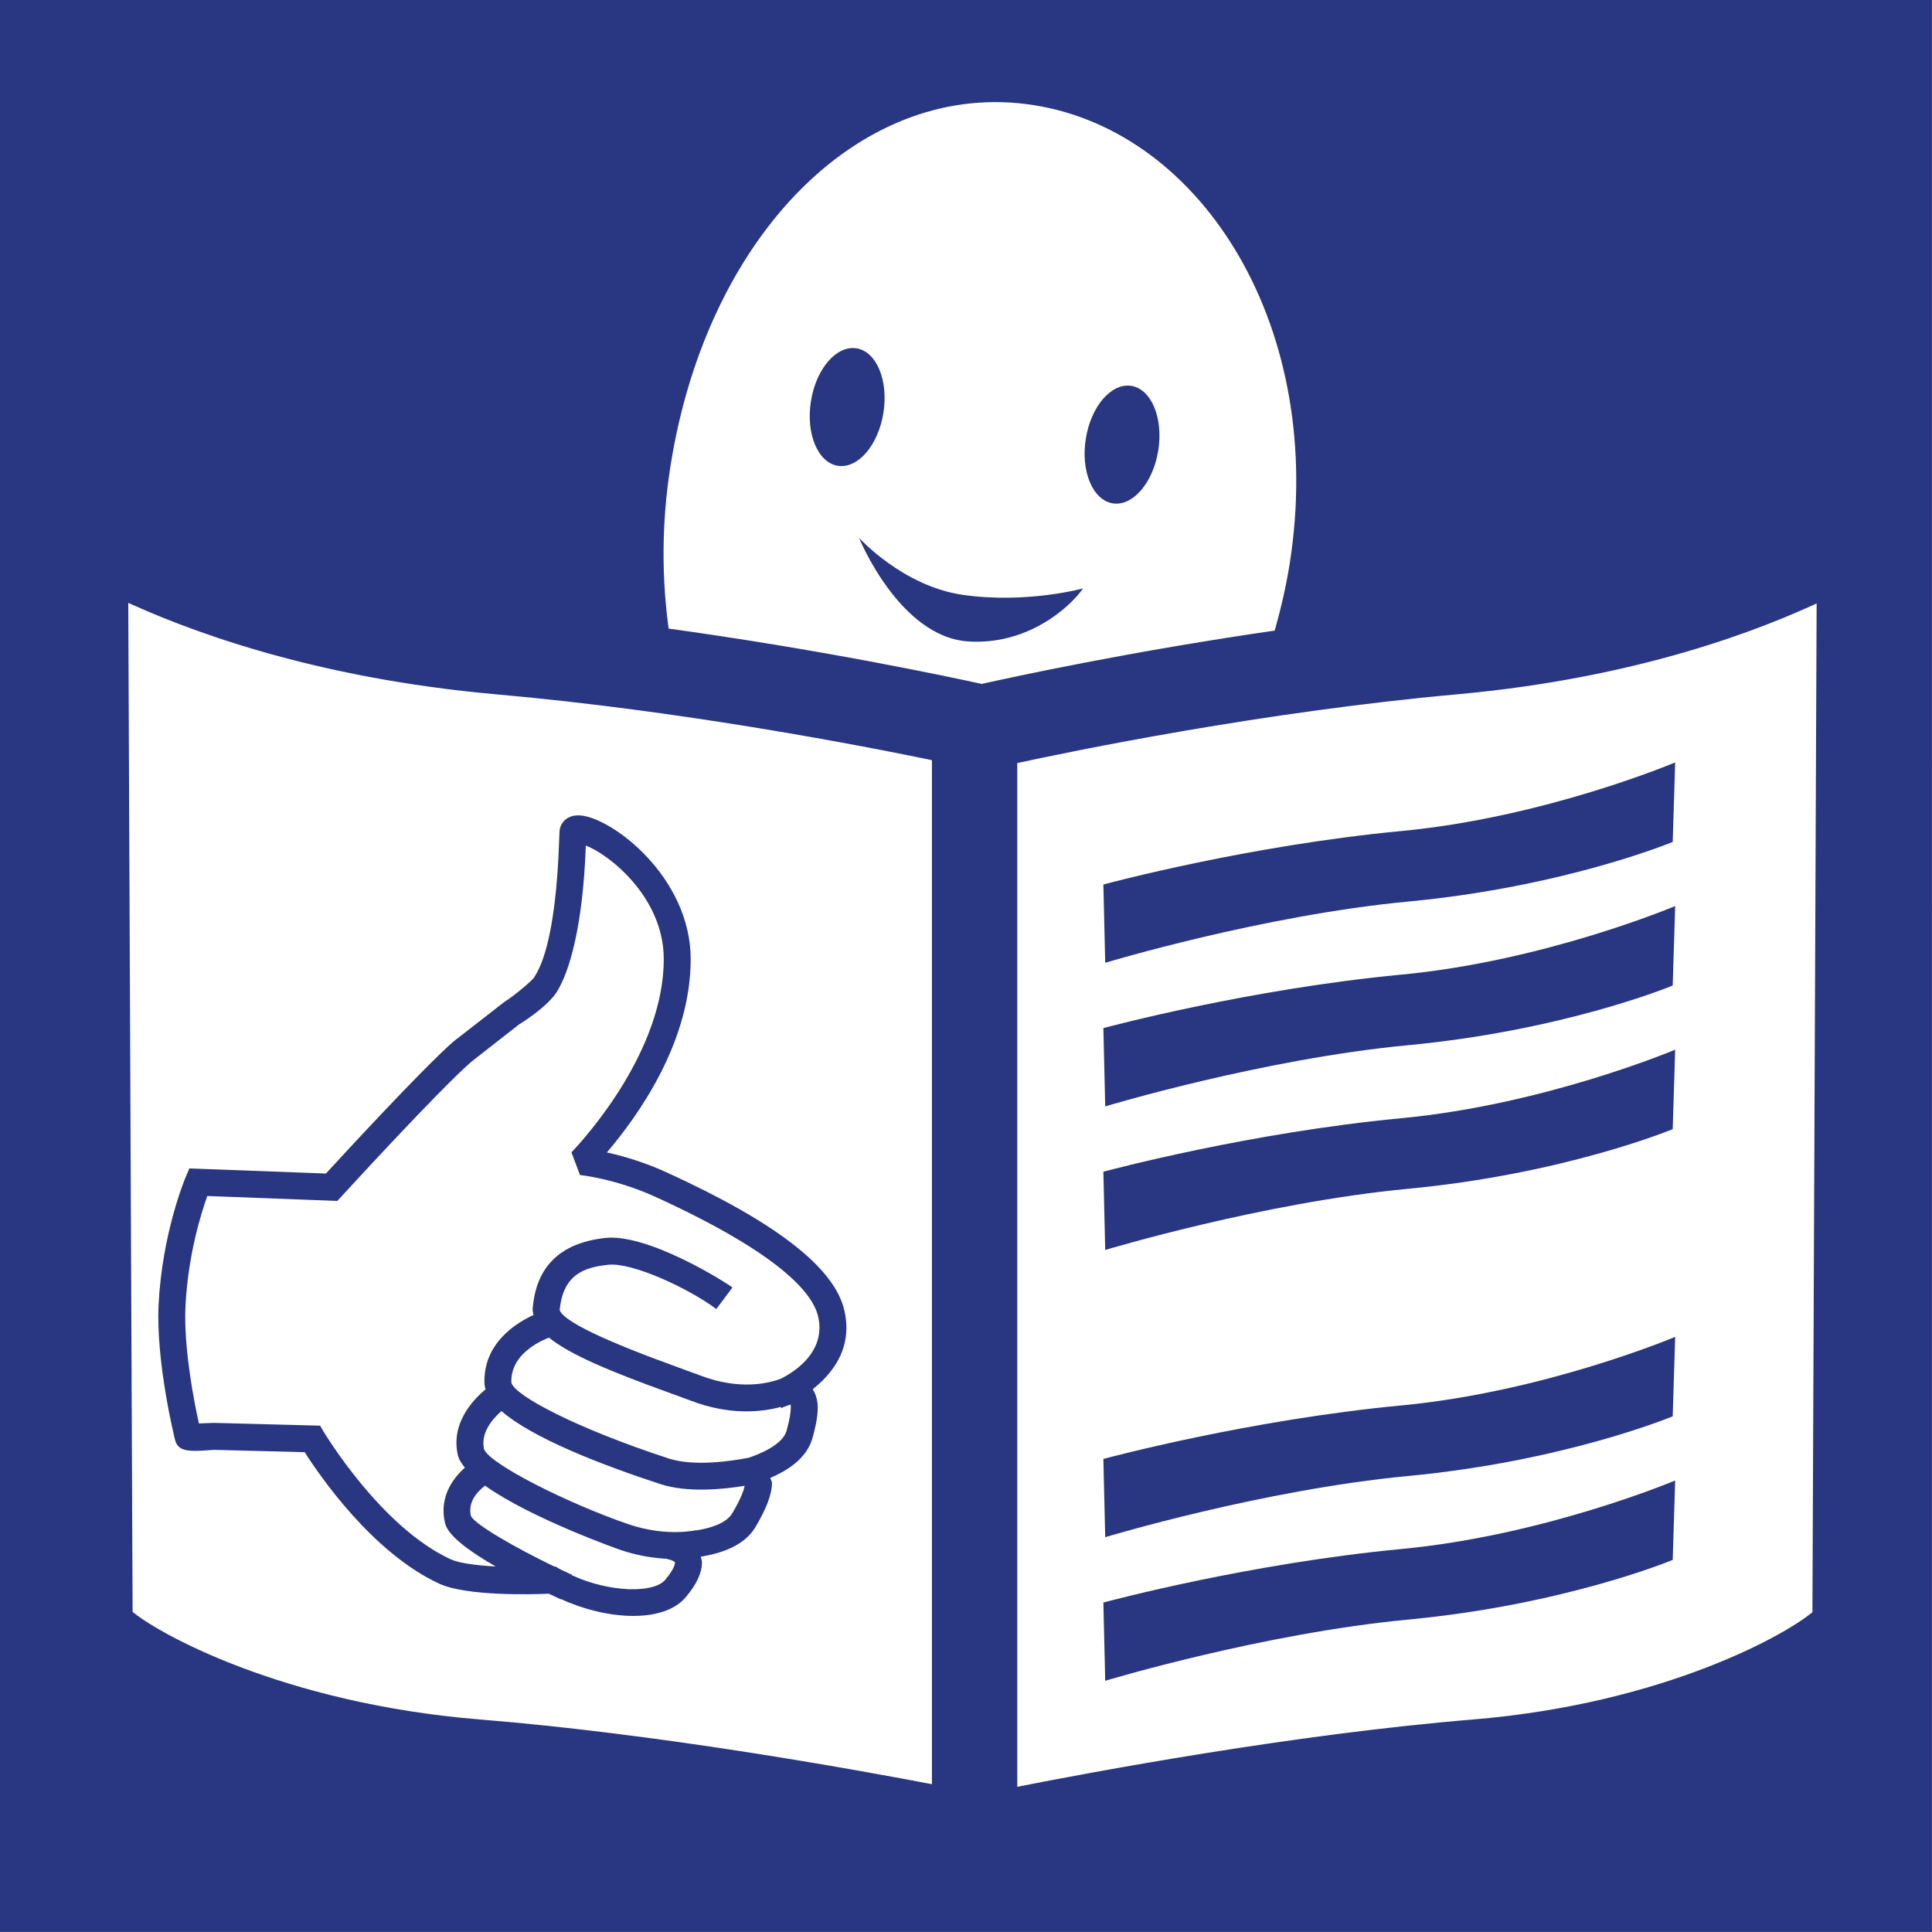
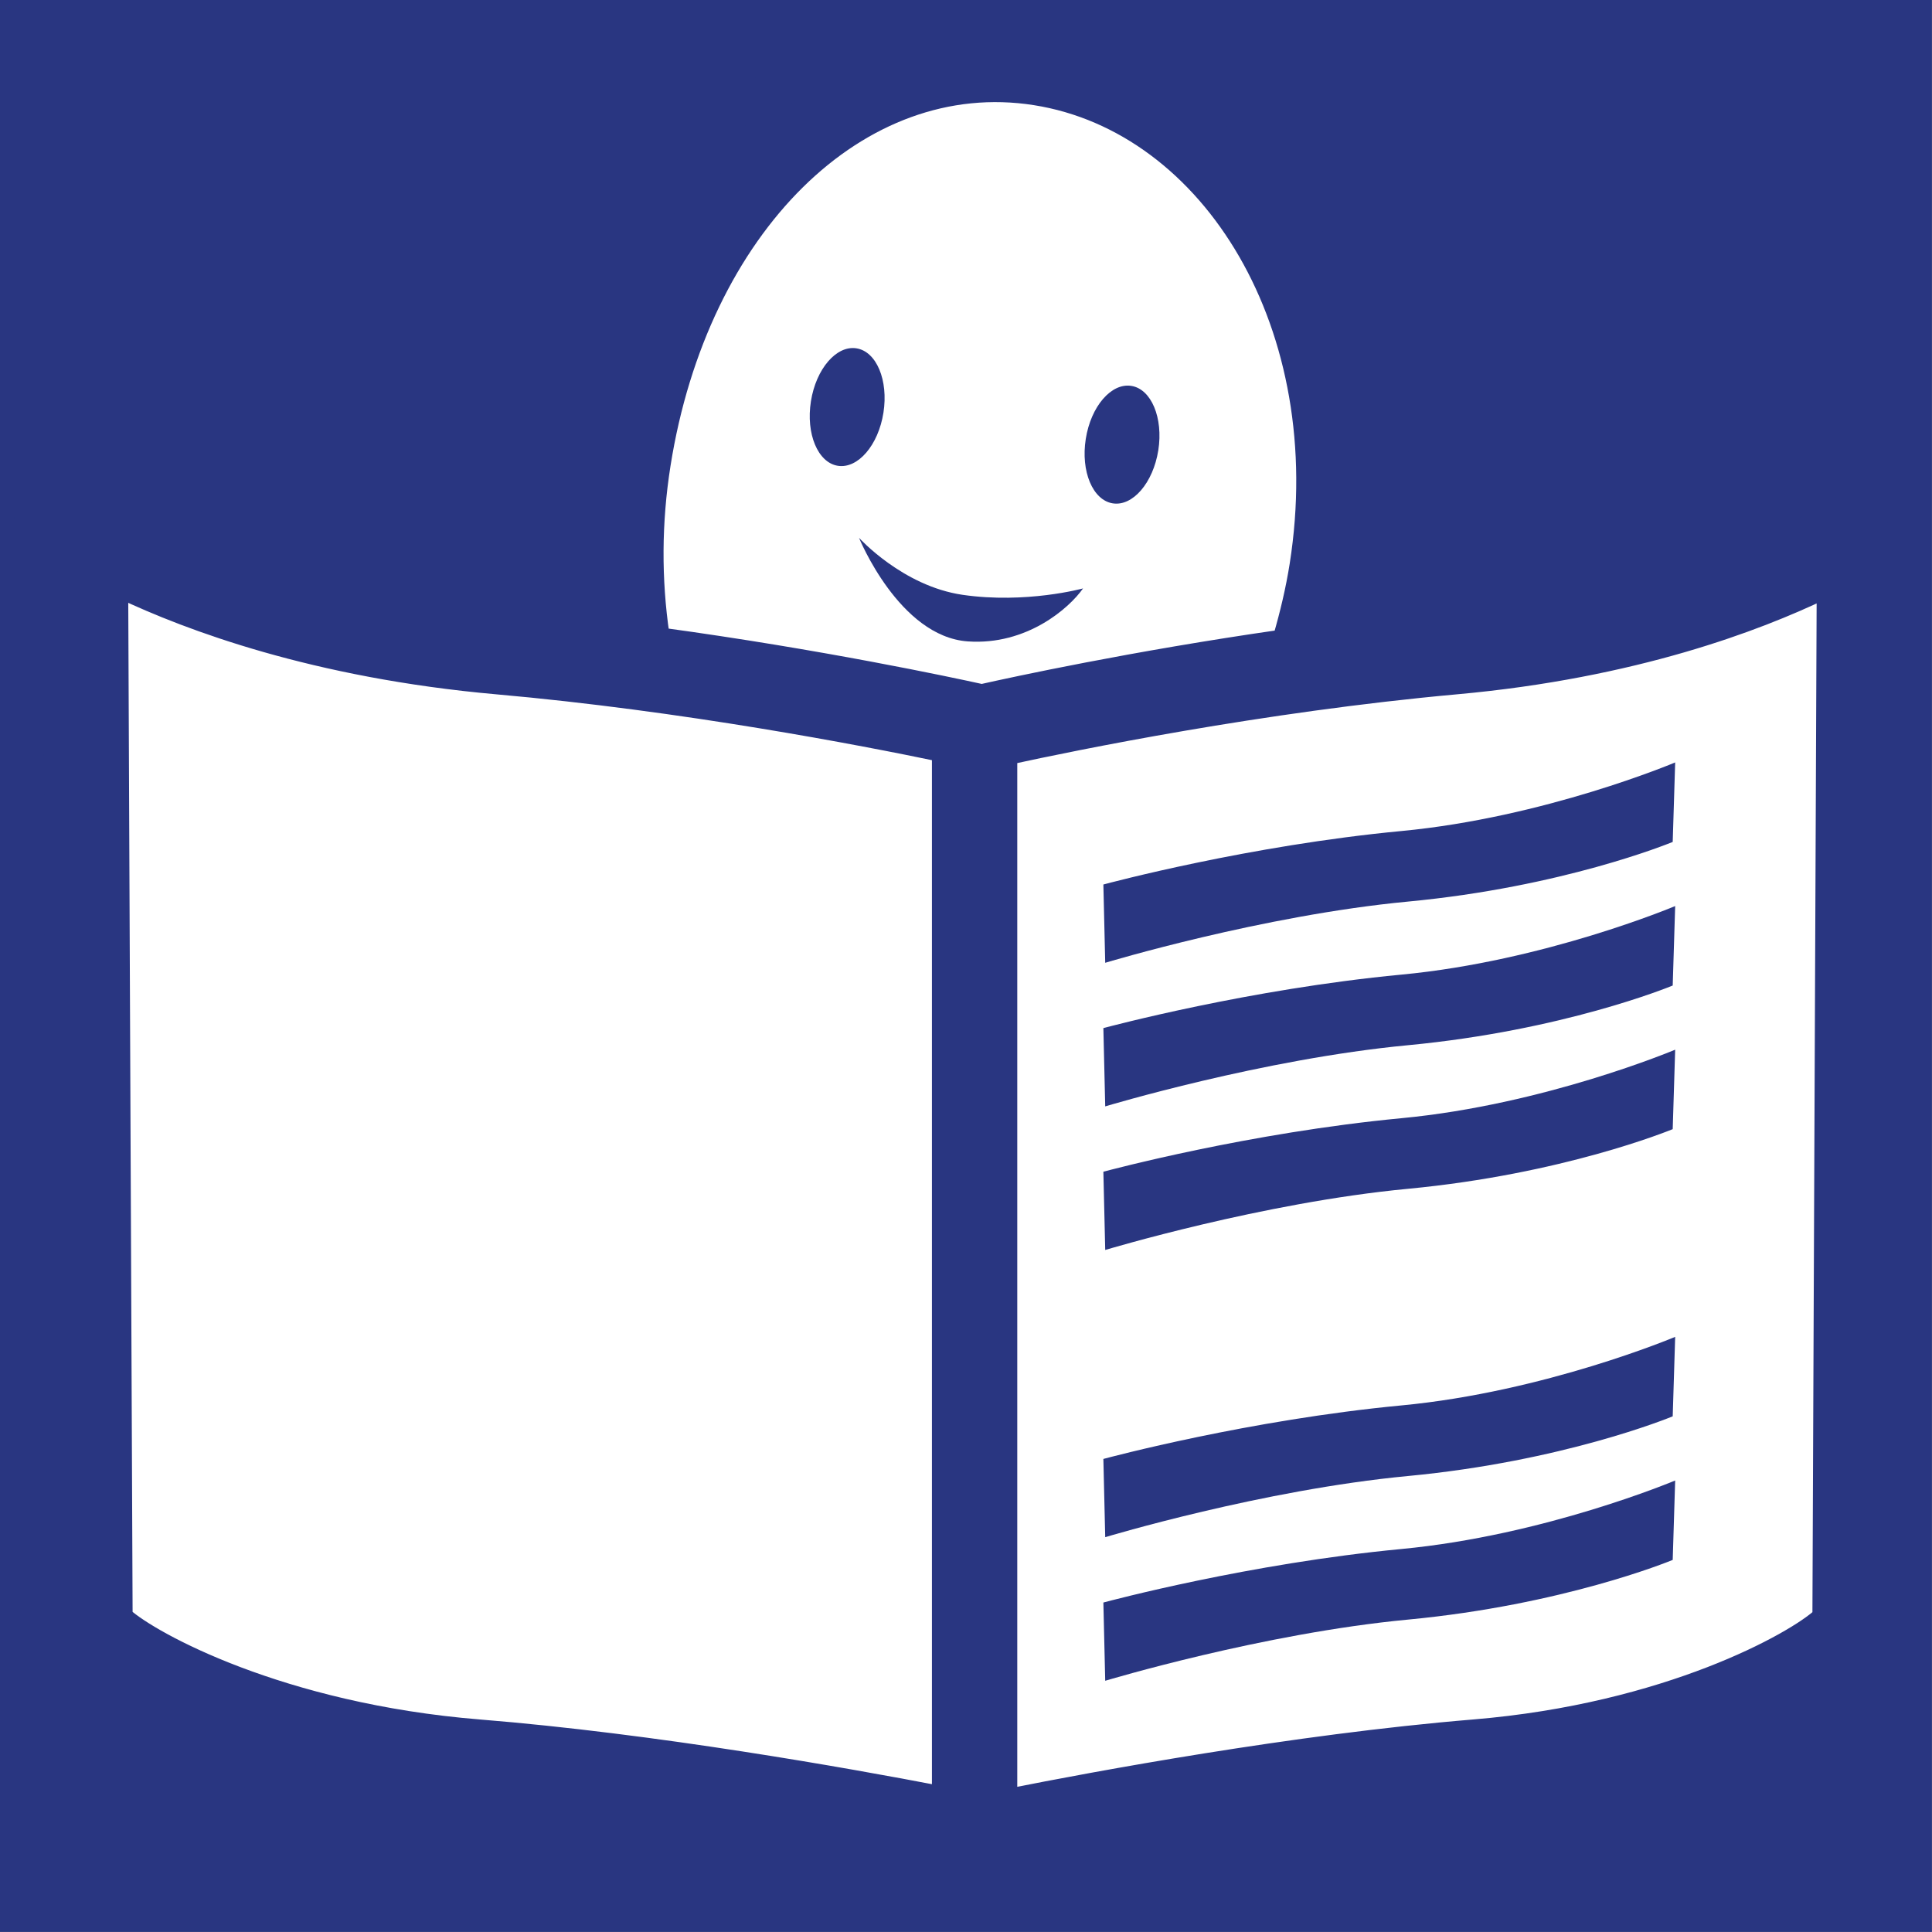
<svg xmlns="http://www.w3.org/2000/svg" width="100%" height="100%" viewBox="0 0 540 540" version="1.1" xml:space="preserve" style="fill-rule:evenodd;clip-rule:evenodd;">
  <rect x="0" y="0" width="540" height="540" fill="#808080" stroke="none" />
  <rect id="ArtBoard1" x="0" y="0" width="539.97" height="539.97" style="fill:none;" />
  <clipPath id="_clip1">
    <rect x="0" y="0" width="539.97" height="539.97" />
  </clipPath>
  <g clip-path="url(#_clip1)">
    <g id="layer1">
      <g id="g4074">
        <g id="g4076">
          <g id="g4082">
            <g id="g4084">
              <clipPath id="_clip2">
                <rect x="-84" y="-100" width="696.866" height="696.866" />
              </clipPath>
              <g clip-path="url(#_clip2)">
                <g id="g4090">
                  <g id="g4092">
                    <g id="g4098">
                      <g id="g4100">
                        <rect id="path4106" x="-76.539" y="-92.539" width="689.503" height="689.503" style="fill:#293681;fill-rule:nonzero;" />
-                         <rect id="path4108" x="-76.539" y="-92.539" width="702.324" height="702.336" style="fill:none;fill-rule:nonzero;stroke:#293681;stroke-width:14.92px;" />
                        <g id="g4110">
                          <path id="path4112" d="M514.174,140.639c-0.381,0.246 -39.149,25.346 -108.869,31.676c-8.826,0.799 -17.565,1.746 -26.133,2.791c1.131,-4.684 2.09,-9.416 2.852,-14.21c12.157,-77.046 -30.091,-143.766 -89.719,-153.17c-59.603,-9.427 -114.389,41.965 -126.582,119.011c-2.569,16.238 -2.827,32.34 -1.045,48.049c-7.916,-0.922 -15.967,-1.758 -24.092,-2.483c-71.318,-6.33 -110.972,-31.467 -111.365,-31.725l-15.353,-9.908l0.062,18.266l1.315,308.073l0.688,1.733c5.556,14.013 54.81,38.511 116.393,43.501c59.124,4.769 126.225,18.106 139.071,20.724c0.958,0.197 3.896,0.799 3.896,0.799l2.077,-0.811c12.624,-2.631 78.595,-15.98 136.072,-20.712c60.403,-4.99 108.71,-29.537 114.155,-43.563l0.664,-1.708l1.364,-326.523l-15.451,10.19" style="fill:#fff;fill-rule:nonzero;stroke:#293681;stroke-width:19.67px;" />
                        </g>
                        <g id="g4114">
                          <path id="path4116" d="M240.101,150.325c0,0 12.182,13.484 28.935,15.93c17.824,2.582 33.68,-1.794 33.68,-1.794c-3.859,5.531 -15.77,15.967 -32.217,14.812c-19.187,-1.353 -30.398,-28.948 -30.398,-28.948" style="fill:#293681;fill-rule:nonzero;" />
                        </g>
                        <g id="g4118">
                          <path id="path4120" d="M246.923,115.355c-1.426,9.083 -7.141,15.721 -12.746,14.836c-5.581,-0.885 -8.961,-8.961 -7.523,-18.02c1.426,-9.071 7.129,-15.697 12.722,-14.812c5.605,0.873 8.973,8.936 7.547,17.996" style="fill:#293681;fill-rule:nonzero;" />
                        </g>
                        <g id="g4122">
                          <path id="path4124" d="M323.748,125.864c-1.438,9.072 -7.142,15.722 -12.735,14.824c-5.58,-0.885 -8.973,-8.948 -7.535,-18.02c1.426,-9.071 7.13,-15.697 12.723,-14.811c5.592,0.872 8.973,8.948 7.547,18.007" style="fill:#293681;fill-rule:nonzero;" />
                        </g>
                        <g id="g4126">
                          <path id="path4128" d="M391.698,232.275c-42.481,4.02 -81.643,14.505 -83.303,14.947l0.516,21.88c0.394,-0.111 43.895,-13.251 84.655,-17.11c43.12,-4.081 72.707,-16.164 73.961,-16.668l0.688,-22.224c-0.271,0.123 -36.519,15.389 -76.517,19.175" style="fill:#293681;fill-rule:nonzero;" />
                        </g>
                        <g id="g4130">
                          <path id="path4132" d="M391.698,272.409c-42.481,4.031 -81.643,14.516 -83.303,14.947l0.516,21.879c0.394,-0.098 43.895,-13.238 84.655,-17.098c43.12,-4.093 72.707,-16.164 73.961,-16.68l0.688,-22.212c-0.271,0.111 -36.519,15.378 -76.517,19.164" style="fill:#293681;fill-rule:nonzero;" />
                        </g>
                        <g id="g4134">
                          <path id="path4136" d="M391.698,312.542c-42.481,4.031 -81.643,14.516 -83.303,14.959l0.516,21.867c0.394,-0.098 43.895,-13.238 84.655,-17.098c43.12,-4.093 72.707,-16.164 73.961,-16.668l0.688,-22.211c-0.271,0.11 -36.519,15.365 -76.517,19.151" style="fill:#293681;fill-rule:nonzero;" />
                        </g>
                        <g id="g4138">
                          <path id="path4140" d="M391.698,392.82c-42.481,4.032 -81.643,14.517 -83.303,14.96l0.516,21.867c0.394,-0.111 43.895,-13.239 84.655,-17.098c43.12,-4.093 72.707,-16.164 73.961,-16.68l0.688,-22.212c-0.271,0.111 -36.519,15.377 -76.517,19.163" style="fill:#293681;fill-rule:nonzero;" />
                        </g>
                        <g id="g4142">
                          <path id="path4144" d="M391.698,432.953c-42.481,4.032 -81.643,14.517 -83.303,14.96l0.516,21.867c0.394,-0.098 43.895,-13.238 84.655,-17.098c43.12,-4.093 72.707,-16.164 73.961,-16.68l0.688,-22.199c-0.271,0.11 -36.519,15.365 -76.517,19.15" style="fill:#293681;fill-rule:nonzero;" />
                        </g>
                        <g id="g4146">
                          <path id="path4148" d="M508.545,451.502c-7.142,6.588 -42.358,26.575 -96.652,31.062c-50.249,4.154 -106.399,14.639 -129.532,19.249l-0,-290.127c17.651,-3.847 70.113,-14.639 124.788,-19.593c49.708,-4.499 84.187,-17.713 102.588,-26.538c-0.111,29.378 -1.155,279.285 -1.192,285.947Zm-473.449,-0.062c-0.024,-6.785 -1.106,-256.889 -1.229,-286.033c18.659,8.814 53.962,22.163 105.035,26.698c52.179,4.622 102.441,14.357 123.546,18.758l0,290.2c-25.469,-4.904 -79.43,-14.541 -128.451,-18.499c-55.535,-4.499 -91.55,-24.51 -98.901,-31.124Zm150.368,-321.532c10.472,-66.204 55.043,-110.16 103.805,-102.465c48.787,7.707 83.597,64.213 73.149,130.417c-1.081,6.859 -2.692,13.595 -4.597,20.159c-41.239,5.925 -74.661,13.189 -83.425,15.156c-9.145,-2.016 -45.222,-9.711 -89.252,-15.734c-2.262,-15.439 -2.237,-31.381 0.32,-47.533Zm328.784,10.793c-0.381,0.245 -39.15,25.345 -108.882,31.676c-8.813,0.799 -17.553,1.758 -26.12,2.79c1.118,-4.683 2.077,-9.416 2.839,-14.197c12.169,-77.058 -30.078,-143.779 -89.706,-153.182c-59.616,-9.428 -114.401,41.965 -126.582,119.01c-2.569,16.25 -2.84,32.353 -1.045,48.062c-7.916,-0.922 -15.98,-1.77 -24.105,-2.495c-71.305,-6.319 -110.971,-31.468 -111.352,-31.714l-15.365,-9.919l0.061,18.266l1.328,308.072l0.688,1.733c5.544,14.013 54.81,38.523 116.392,43.501c59.112,4.77 126.214,18.106 139.071,20.725c0.959,0.196 3.897,0.811 3.897,0.811l2.065,-0.824c12.636,-2.63 78.594,-15.979 136.084,-20.712c60.39,-4.99 108.71,-29.525 114.155,-43.562l0.664,-1.709l1.364,-326.522l-15.451,10.19" style="fill:#293681;fill-rule:nonzero;stroke:#293681;stroke-width:3.94px;" />
                        </g>
                        <g id="g4154">
-                           <path id="path4156" d="M218.234,385.371c-3.38,1.266 -11.53,3.295 -22.543,-0.934l-5.839,-2.139c-21.093,-7.608 -32.303,-13.017 -33.422,-16.102c0.959,-10.288 7.265,-11.997 13.558,-12.685c6.736,-0.762 22.63,6.674 30.226,12.365l4.511,-6.023c-2.249,-1.684 -23.674,-15.143 -35.573,-13.84c-12.55,1.401 -19.298,7.952 -20.269,19.753c-0.049,0.614 0.123,1.192 0.233,1.782c-4.277,1.942 -14.258,7.67 -13.693,19.36c0.025,0.455 0.16,0.934 0.295,1.413c-3.945,3.319 -9.686,9.736 -7.756,18.352c0.258,1.156 0.996,2.348 1.979,3.54c-3.847,3.418 -7.178,8.678 -5.544,15.537c0.824,3.479 6.712,7.818 14.148,12.083c-5.322,-0.282 -10.202,-0.909 -12.648,-2.04c-19.446,-8.986 -35.204,-35.266 -35.376,-35.536l-1.045,-1.782l-29.673,-0.775c0,0 -2.397,0.086 -4.204,0.16c-1.475,-6.589 -3.822,-19.225 -3.822,-29.82c-0,-1.033 0.024,-2.053 0.073,-3.024c0.713,-14.345 4.401,-25.997 6.097,-30.73c4.659,0.184 36.347,1.377 36.347,1.377l1.18,-1.279c0.259,-0.295 26.92,-29.439 36.2,-37.564l13.312,-10.423c5.605,-3.491 9.232,-6.921 10.584,-9.059c3.687,-5.827 7.35,-18.66 8.174,-40.994c6.146,2.274 21.781,14.197 21.781,31.75c0,25.469 -21.498,49.451 -25.801,53.999l2.385,6.33c0.098,0.012 9.932,0.996 21.154,6.134c34.836,15.918 43.919,26.943 45.407,33.397c0.246,1.081 0.369,2.114 0.369,3.097c-0,7.806 -7.031,12.391 -10.805,14.32Zm1.598,14.579c-1.057,3.675 -6.896,6.281 -10.596,7.498c-4.769,0.922 -15.242,2.507 -22.31,0.209c-26.071,-8.519 -43.132,-17.639 -43.992,-21.192c-0.418,-8.665 9.981,-12.402 10.534,-12.587c5.814,4.733 17.11,9.465 33.827,15.488l5.704,2.09c11.001,4.228 19.888,3.233 25.223,1.782l0.159,0.332c0.209,-0.061 0.48,-0.246 0.689,-0.332c-0,0 1.217,-0.43 1.88,-0.676c0.05,0.221 0.086,0.197 0.086,0.725c0,1.18 -0.233,3.233 -1.204,6.663Zm-25.149,27.804l-0.025,-0.074c-0.086,0.012 -8.334,1.979 -18.942,-1.635c-16.434,-5.605 -38.99,-16.815 -40.428,-21.031c-0.996,-4.487 2.286,-8.359 4.868,-10.62c8.678,7.559 27.779,14.971 44.435,20.417c7.572,2.47 17.467,1.475 23.539,0.479c-0.184,1.032 -0.836,3.245 -3.454,7.67c-1.635,2.753 -5.925,4.13 -9.993,4.794Zm-8.752,13.816c-3.208,3.811 -15.586,3.565 -26.096,-1.291l0.049,-0.11c-0.995,-0.455 -2.003,-0.934 -3.024,-1.414c-0.196,-0.123 -0.43,-0.209 -0.639,-0.332l-0.971,-0.59l-0.307,0.025c-11.001,-5.31 -21.978,-11.628 -23.318,-14.111c-0.91,-3.897 1.684,-6.773 3.958,-8.494c12.87,9.158 37.38,17.799 37.712,17.909c5.002,1.709 9.538,2.36 13.275,2.533l-0.012,0.11c0.897,0.111 1.929,0.578 2.102,0.848c-0,0.013 0.233,1.389 -2.729,4.917Zm50.642,-70.47c0,-1.536 -0.184,-3.146 -0.577,-4.843c-2.741,-11.935 -18.979,-24.547 -49.61,-38.547c-6.503,-2.975 -12.428,-4.646 -16.767,-5.593c8.678,-10.202 23.429,-30.705 23.429,-54.023c-0,-22.949 -21.99,-39.592 -30.914,-40.182c-3.528,-0.234 -5.421,1.93 -5.728,4.191l-0.087,1.906c-0.934,29.93 -5.74,37.133 -7.104,39.297c-0.689,0.897 -5.151,4.794 -8.211,6.711l-14.296,11.124c-8.641,7.585 -30.557,31.357 -35.609,36.864c-3.172,-0.123 -38.167,-1.426 -38.167,-1.426l-1.02,2.385c-0.258,0.627 -6.576,15.697 -7.584,35.671c-0.799,16.065 4.535,37.601 4.597,37.81c0.897,3.491 4.081,3.294 10.94,2.79c0.258,0 21.842,0.566 25.297,0.652c4.056,6.367 18.855,28.074 37.576,36.74c7.719,3.565 26.219,3.012 30.644,2.815c1.131,0.541 2.274,1.082 3.392,1.586l0.037,-0.086c12.464,5.777 28.567,6.957 34.872,-0.541c3,-3.553 4.512,-6.785 4.512,-9.674c-0,-0.565 -0.197,-1.082 -0.32,-1.622c0.32,-0.05 0.504,-0.099 0.578,-0.111c5.445,-0.959 11.64,-3.036 14.713,-8.199c3.085,-5.224 4.597,-9.194 4.597,-12.255c0,-0.565 -0.356,-0.946 -0.467,-1.463c4.634,-1.991 10.129,-5.334 11.764,-11.05c0.749,-2.618 1.499,-5.777 1.499,-8.69c0,-1.906 -0.528,-3.59 -1.389,-5.065c4.954,-3.933 9.403,-9.538 9.403,-17.172" style="fill:#293681;fill-rule:nonzero;" />
-                         </g>
+                           </g>
                      </g>
                    </g>
                  </g>
                </g>
              </g>
            </g>
          </g>
        </g>
      </g>
    </g>
  </g>
</svg>